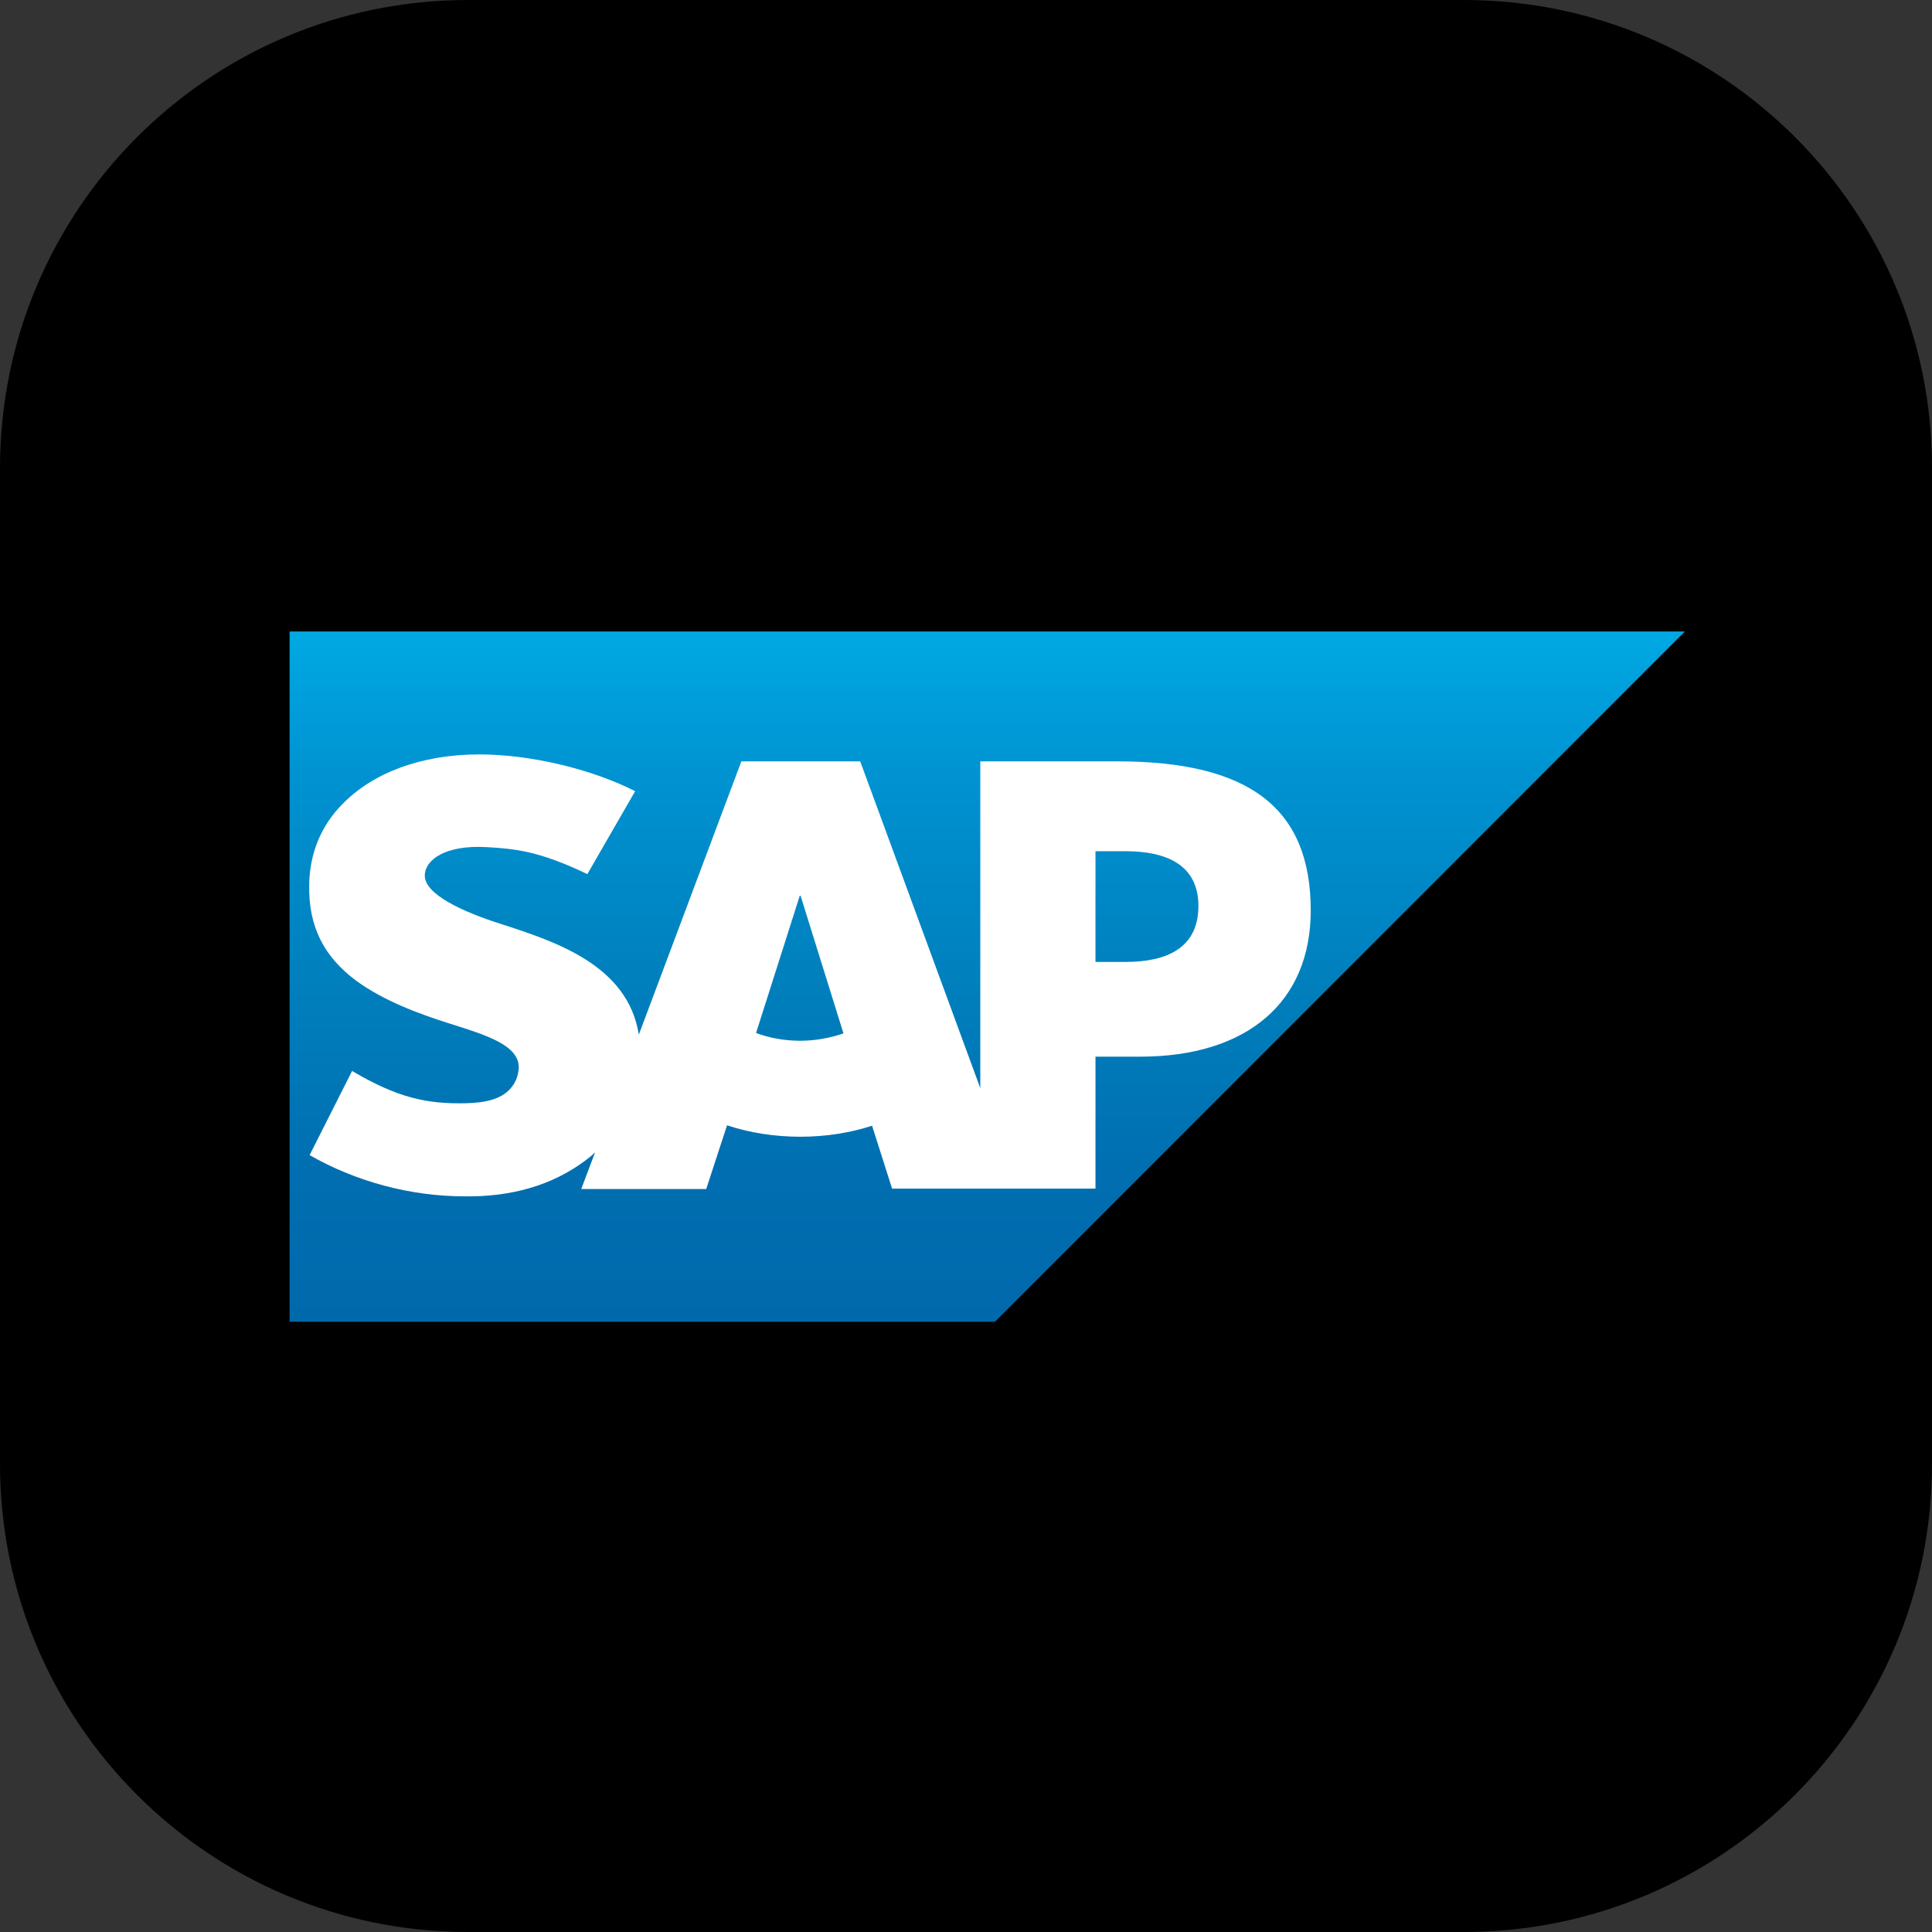
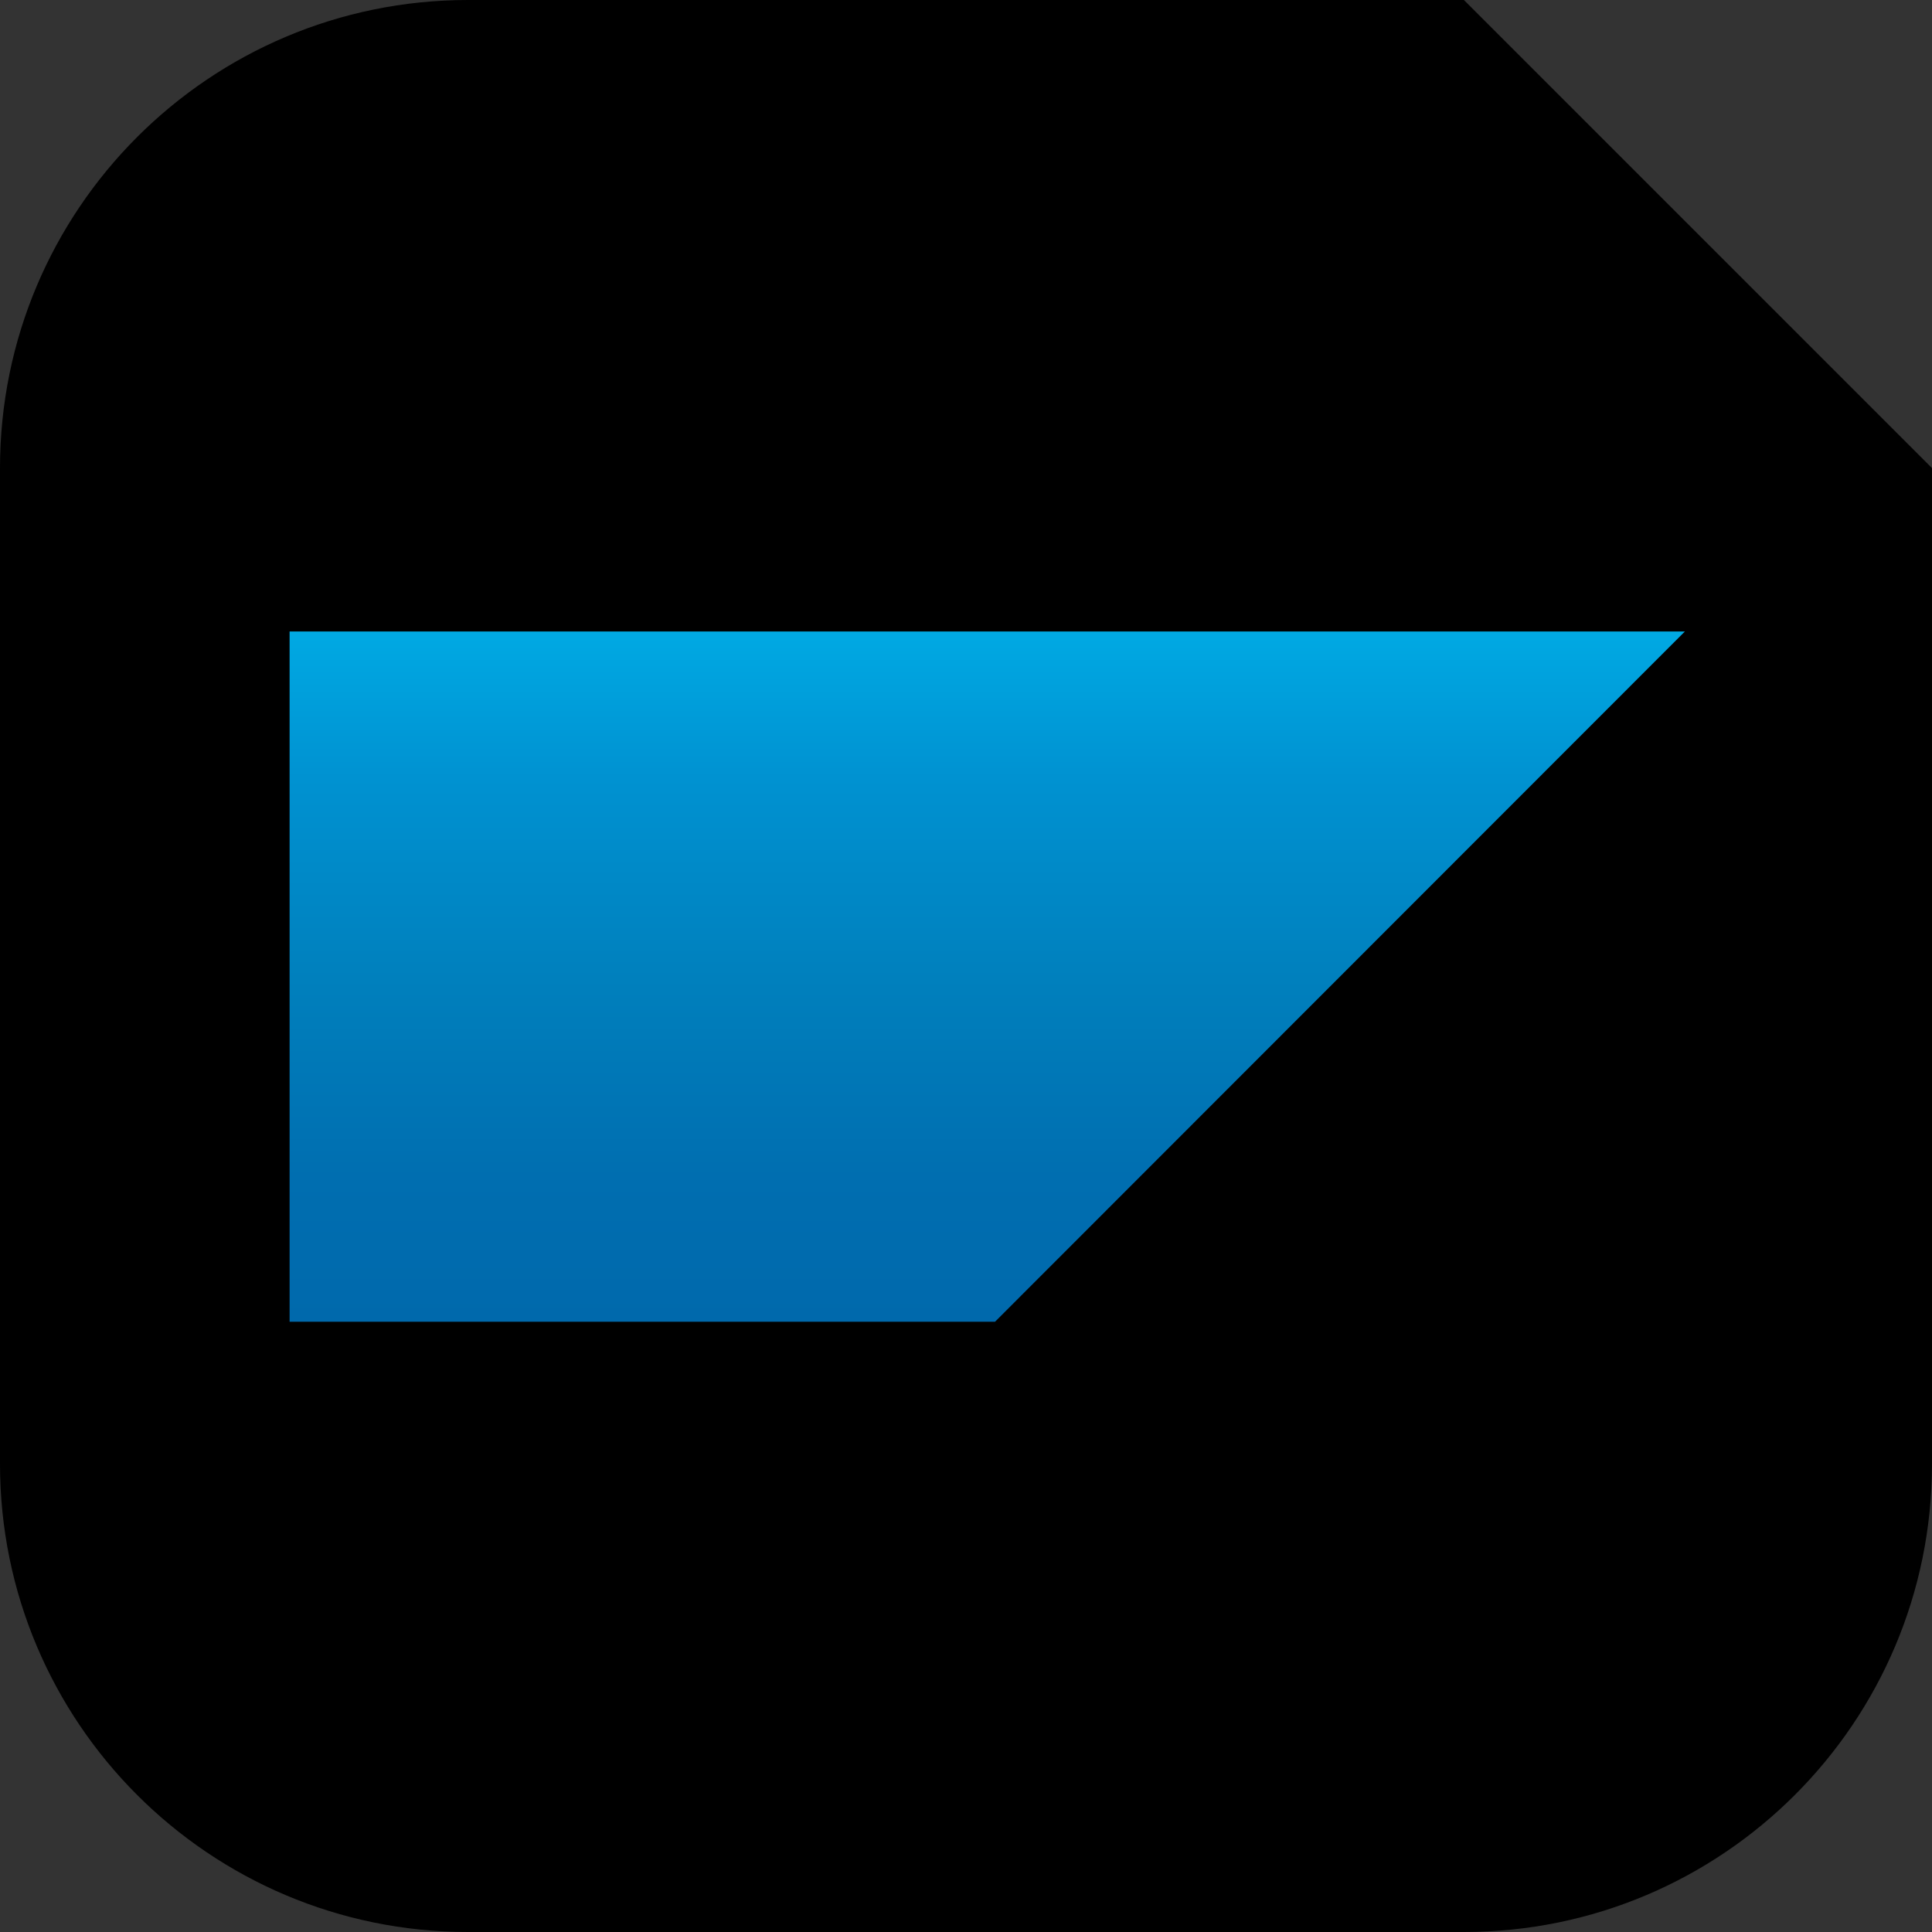
<svg xmlns="http://www.w3.org/2000/svg" version="1.1" id="Capa_1" x="0px" y="0px" viewBox="0 0 473 473" style="enable-background:new 0 0 473 473;" xml:space="preserve">
  <rect x="0" y="0" width="473" height="473" fill="#333333" stroke="none" />
  <style type="text/css">
	.st0{fill-rule:evenodd;clip-rule:evenodd;fill:url(#SVGID_1_);}
	.st1{fill-rule:evenodd;clip-rule:evenodd;fill:#FFFFFF;}
</style>
  <g>
-     <path d="M358.4,0H114.6C51.3,0,0,51.3,0,114.6v243.8C0,421.7,51.3,473,114.6,473h243.8c63.3,0,114.6-51.3,114.6-114.6V114.6   C473.1,51.3,421.7,0,358.4,0z" />
+     <path d="M358.4,0H114.6C51.3,0,0,51.3,0,114.6v243.8C0,421.7,51.3,473,114.6,473h243.8c63.3,0,114.6-51.3,114.6-114.6V114.6   z" />
    <g id="Layer_1">
      <linearGradient id="SVGID_1_" gradientUnits="userSpaceOnUse" x1="241.714" y1="319.431" x2="241.714" y2="150.41" gradientTransform="matrix(1 0 0 -1 0 474)">
        <stop offset="0" style="stop-color:#00A9E3" />
        <stop offset="0.212" style="stop-color:#0092D1" />
        <stop offset="0.519" style="stop-color:#007FBC" />
        <stop offset="0.792" style="stop-color:#006EB0" />
        <stop offset="1" style="stop-color:#0069AC" />
      </linearGradient>
      <polyline class="st0" points="70.9,323.6 243.6,323.6 412.5,154.6 70.9,154.6 70.9,323.6   " />
-       <path class="st1" d="M273.6,186.4l-33.6,0v80l-29.4-80h-29.1l-25.1,66.9c-2.7-16.9-20.1-22.7-33.8-27.1    c-9.1-2.9-18.7-7.2-18.6-11.9c0.1-3.9,5.2-7.5,15.2-6.9c6.8,0.4,12.7,0.9,24.6,6.6l11.7-20.3c-10.8-5.5-25.8-9-38.1-9h-0.1    c-14.3,0-26.2,4.6-33.6,12.3c-5.2,5.3-7.9,12.1-8,19.6c-0.2,10.3,3.6,17.6,11.5,23.5c6.7,4.9,15.3,8.1,22.9,10.5    c9.3,2.9,17,5.4,16.9,10.8c-0.1,2-0.8,3.8-2.2,5.3c-2.3,2.4-5.9,3.3-10.8,3.4c-9.5,0.2-16.6-1.3-27.8-7.9l-10.4,20.6    c11.2,6.4,24.5,10.1,38.1,10.1l1.7,0c11.8-0.2,21.3-3.6,28.9-9.7c0.4-0.3,0.8-0.7,1.2-1.1l-3.4,9h30.6l5.1-15.6    c5.4,1.8,11.5,2.8,18,2.8c6.3,0,12.3-1,17.5-2.7l4.9,15.4h49.8v-32.3h10.9c26.3,0,41.8-13.4,41.8-35.8    C320.9,197.8,305.8,186.4,273.6,186.4L273.6,186.4z M195.9,254.8c-3.9,0-7.6-0.7-10.8-1.9l10.7-33.6h0.2l10.5,33.7    C203.3,254.1,199.7,254.8,195.9,254.8L195.9,254.8z M275.6,235.5h-7.4v-27.1h7.4c9.9,0,17.8,3.3,17.8,13.4    C293.4,232.2,285.5,235.5,275.6,235.5" />
    </g>
  </g>
</svg>